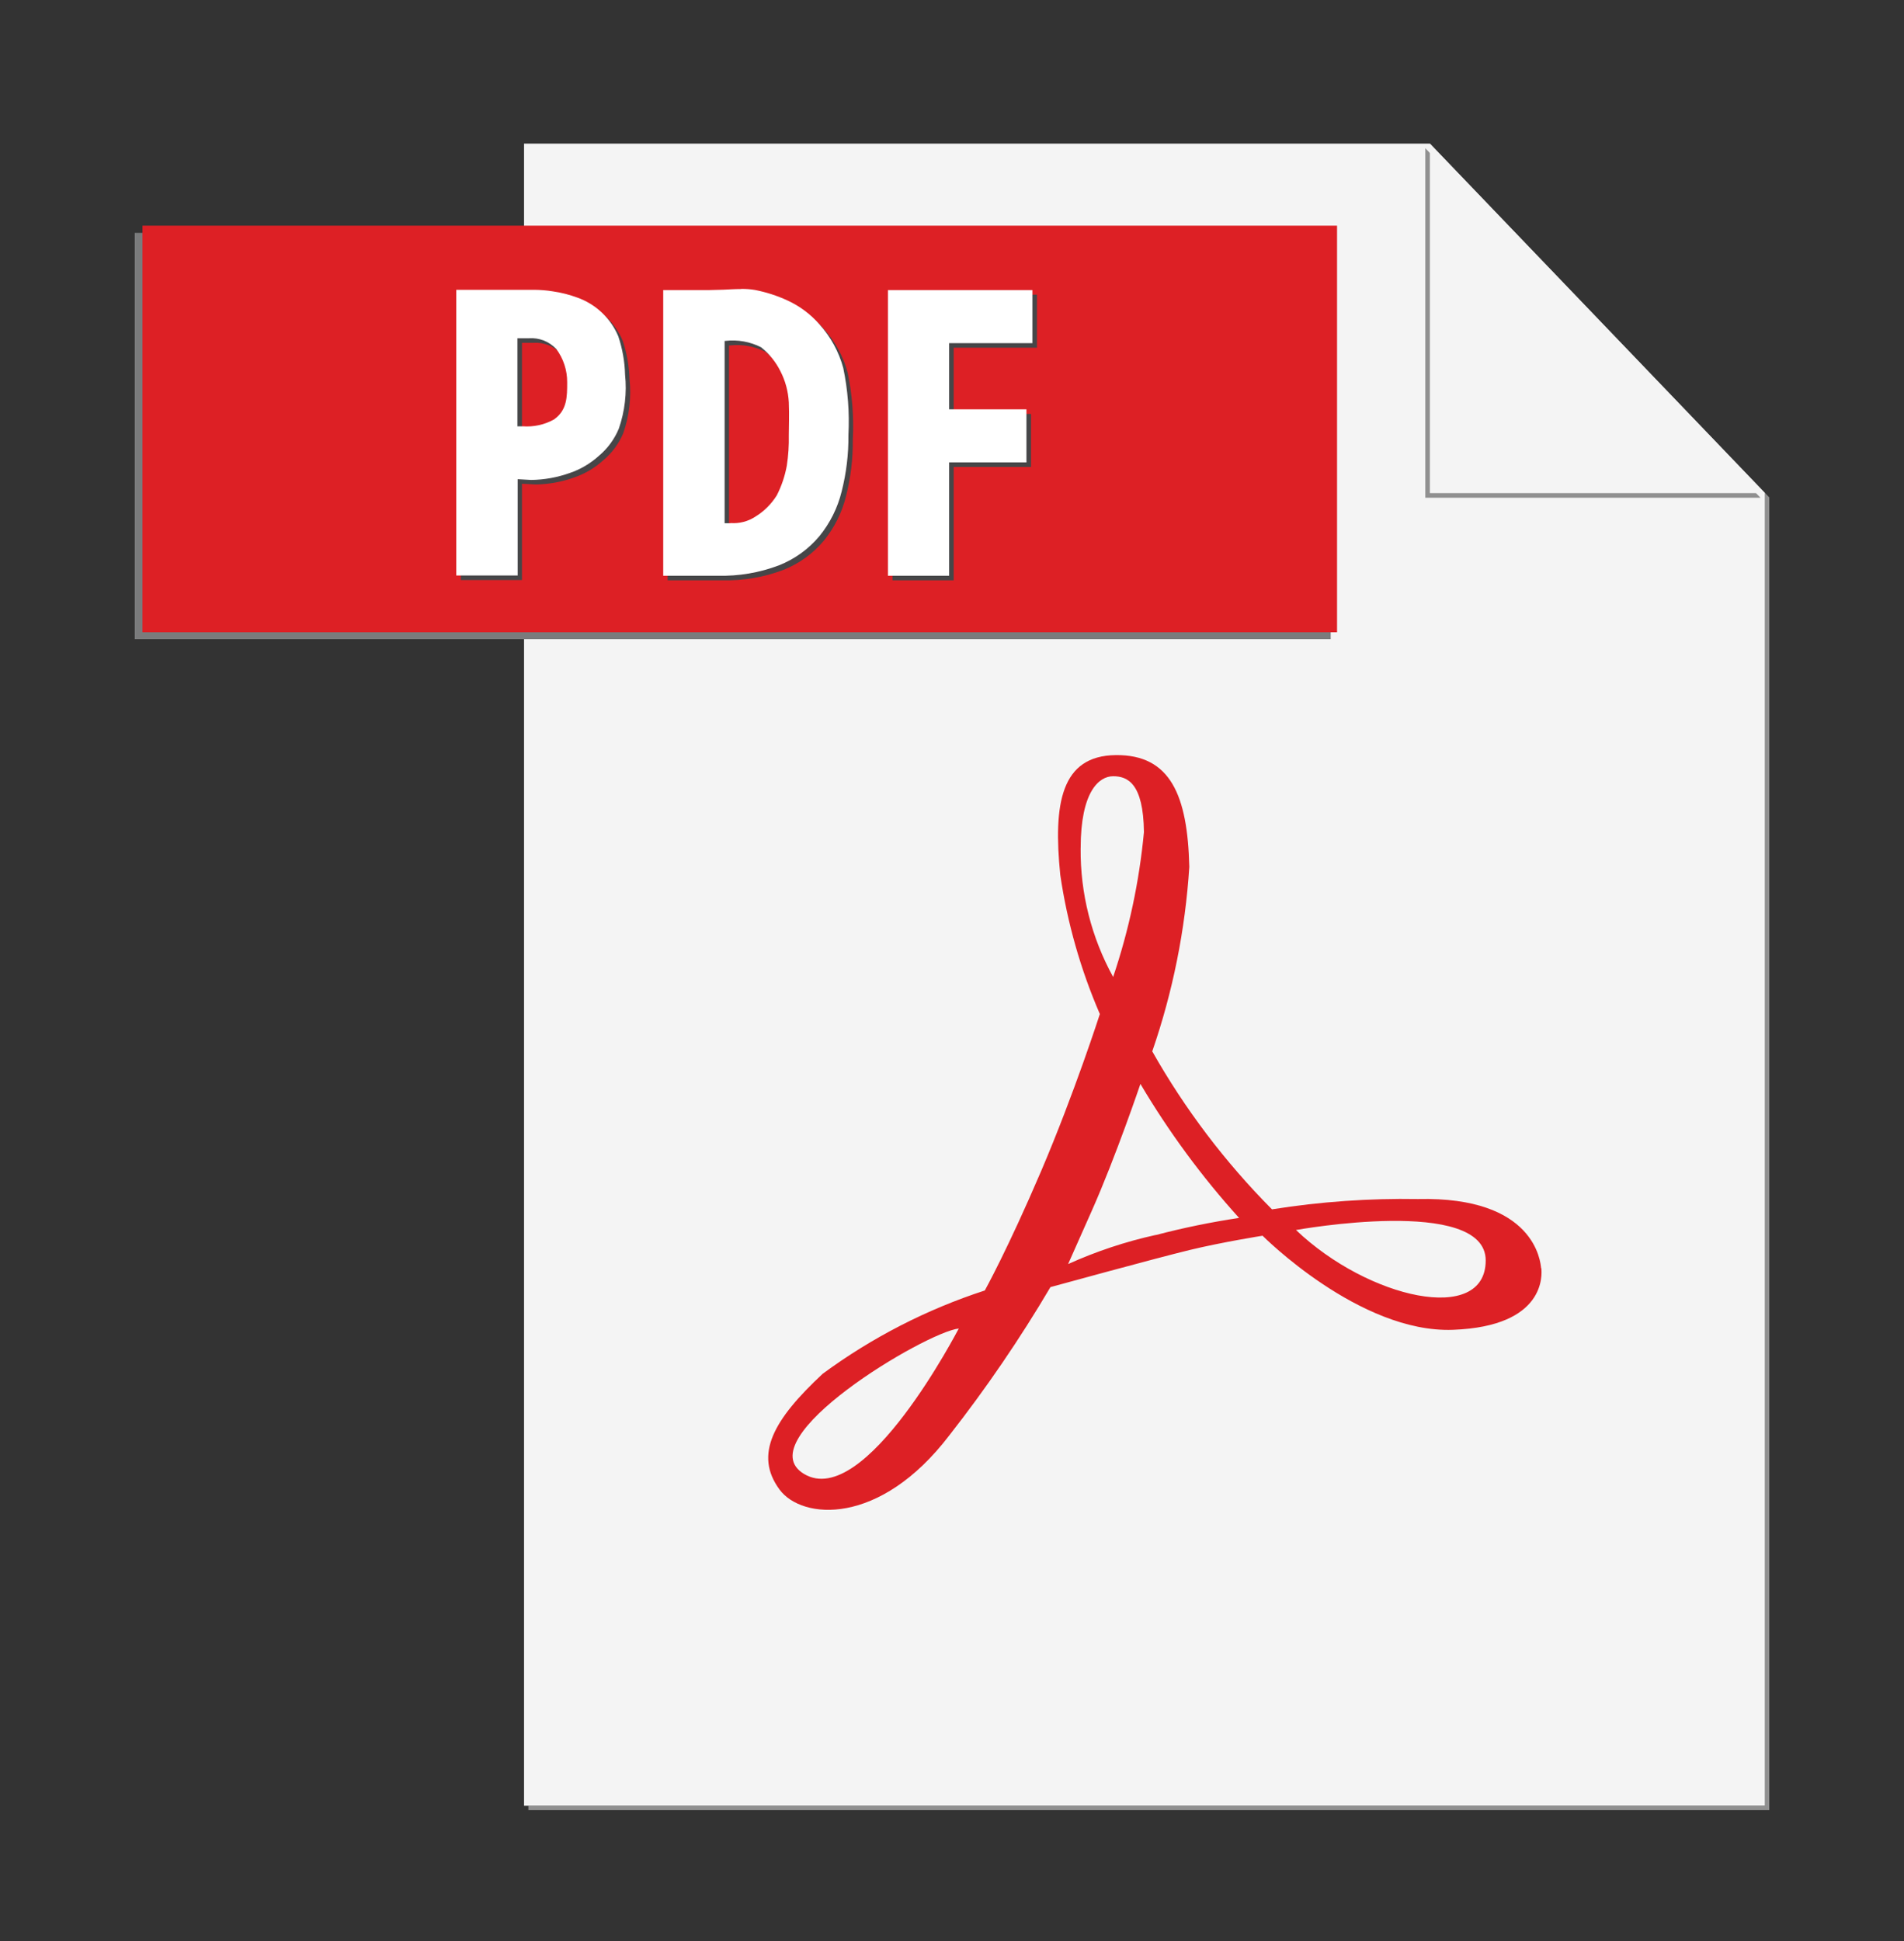
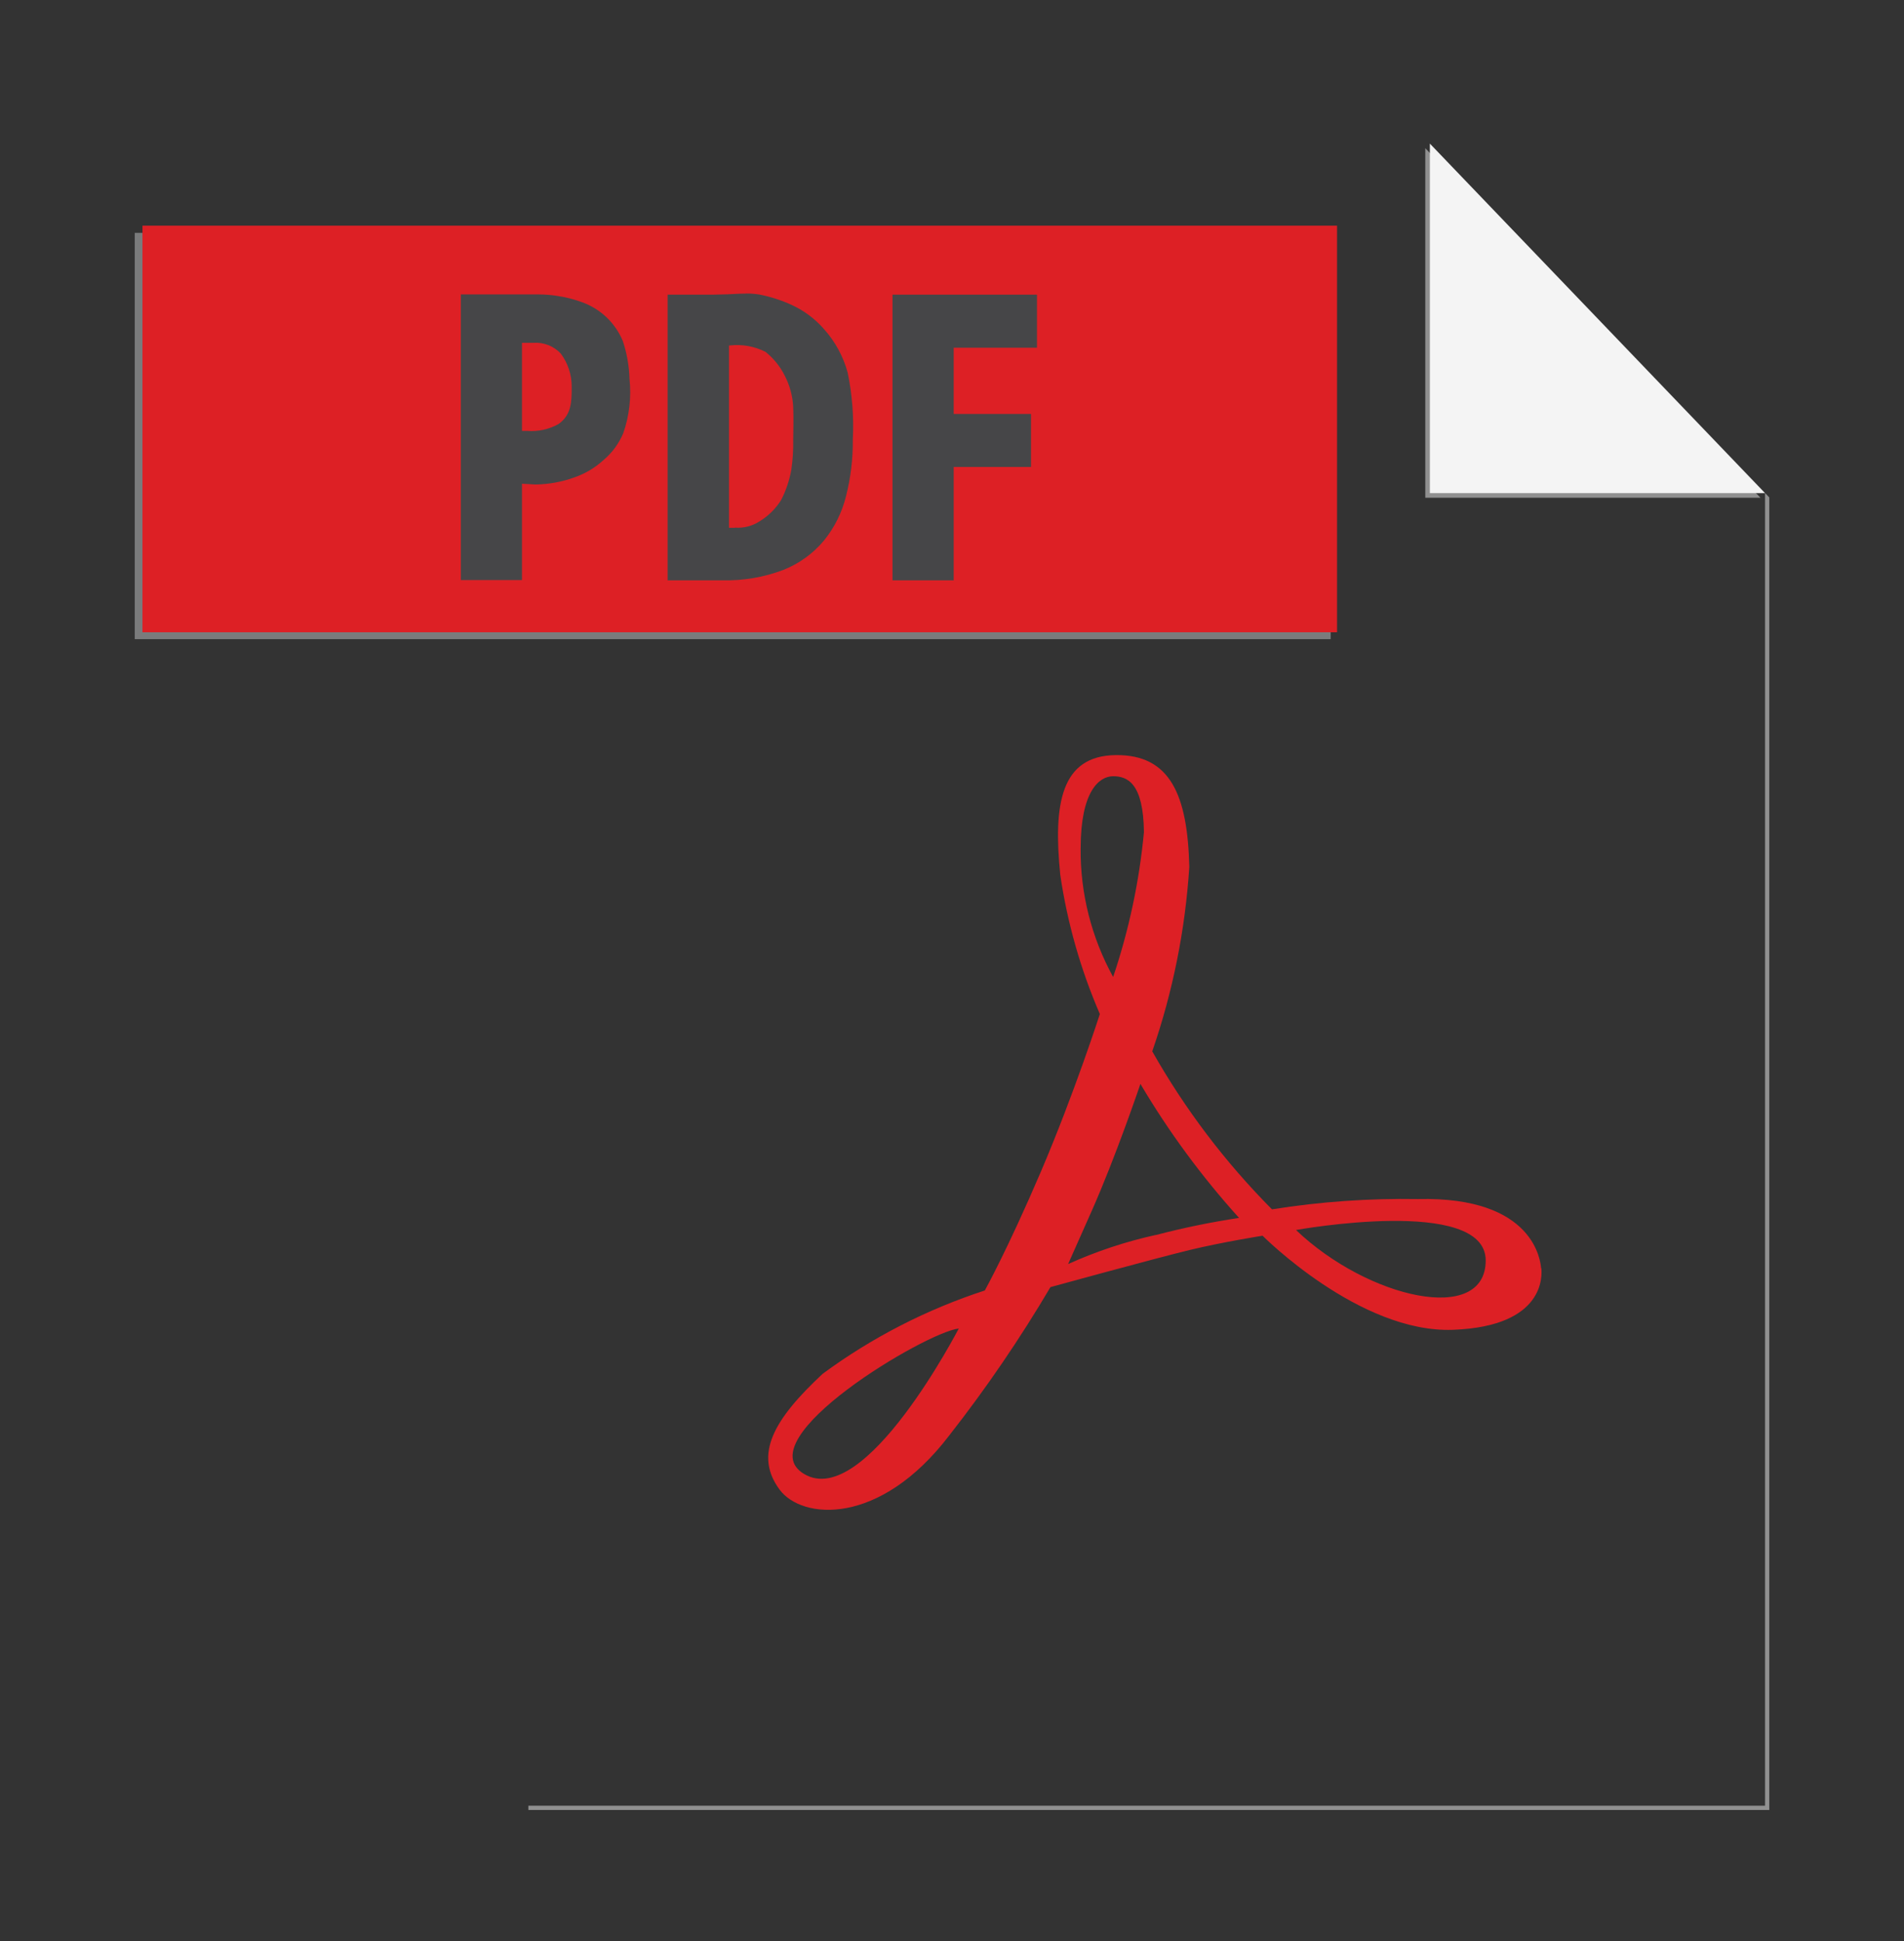
<svg xmlns="http://www.w3.org/2000/svg" width="52" height="53" viewBox="0 0 52 53" fill="none">
  <rect x="0" y="0" width="52" height="53" fill="#333333" stroke="none" />
  <path d="M39.164 4.038L48.205 13.463V49.304H14.43V49.421H48.321V13.582L39.164 4.038Z" fill="#909090" />
-   <path d="M39.05 3.921H14.312V49.304H48.203V13.464L39.05 3.921Z" fill="#F4F4F4" />
  <path d="M14.063 6.358H3.68V17.452H36.342V6.358H14.063Z" fill="#7A7B7C" />
  <path d="M36.516 17.264H3.891V6.162H36.516V17.264Z" fill="#DD2025" />
  <path d="M14.71 8.039H12.586V15.839H14.256V13.208L14.625 13.229C14.984 13.224 15.339 13.16 15.677 13.039C15.973 12.938 16.246 12.777 16.478 12.566C16.715 12.367 16.902 12.114 17.022 11.828C17.187 11.355 17.245 10.851 17.193 10.353C17.183 9.996 17.121 9.644 17.008 9.306C16.905 9.062 16.753 8.842 16.561 8.66C16.369 8.478 16.14 8.339 15.891 8.25C15.676 8.17 15.453 8.114 15.227 8.081C15.055 8.053 14.882 8.039 14.708 8.039M14.401 11.766H14.256V9.361H14.57C14.709 9.351 14.847 9.373 14.976 9.424C15.106 9.474 15.222 9.554 15.316 9.655C15.511 9.917 15.616 10.236 15.613 10.562C15.613 10.962 15.613 11.324 15.253 11.579C14.993 11.723 14.697 11.789 14.401 11.766ZM20.366 8.017C20.186 8.017 20.011 8.03 19.887 8.035L19.5 8.045H18.233V15.845H19.725C20.295 15.86 20.862 15.763 21.395 15.561C21.824 15.391 22.204 15.117 22.5 14.763C22.79 14.407 22.997 13.991 23.106 13.546C23.234 13.042 23.297 12.524 23.291 12.004C23.323 11.39 23.276 10.774 23.15 10.172C23.03 9.73 22.807 9.322 22.5 8.981C22.259 8.706 21.963 8.484 21.631 8.331C21.346 8.199 21.047 8.102 20.739 8.042C20.616 8.022 20.492 8.013 20.368 8.014M20.072 14.412H19.91V9.433H19.931C20.266 9.394 20.605 9.455 20.906 9.607C21.126 9.783 21.306 10.005 21.432 10.257C21.569 10.522 21.648 10.813 21.663 11.111C21.678 11.469 21.663 11.761 21.663 12.004C21.669 12.283 21.651 12.561 21.61 12.837C21.558 13.12 21.466 13.394 21.335 13.65C21.187 13.888 20.985 14.089 20.745 14.235C20.545 14.365 20.307 14.425 20.069 14.407M28.324 8.045H24.375V15.845H26.046V12.751H28.158V11.302H26.046V9.495H28.321V8.045" fill="#464648" />
  <path d="M35.395 33.585C35.395 33.585 40.576 32.646 40.576 34.416C40.576 36.185 37.366 35.465 35.395 33.585ZM31.565 33.72C30.742 33.901 29.94 34.168 29.171 34.515L29.821 33.052C30.471 31.59 31.146 29.596 31.146 29.596C31.919 30.903 32.822 32.129 33.84 33.255C33.074 33.37 32.314 33.526 31.565 33.723V33.72ZM29.514 23.158C29.514 21.616 30.013 21.195 30.401 21.195C30.79 21.195 31.227 21.381 31.242 22.721C31.115 24.067 30.833 25.394 30.401 26.676C29.808 25.6 29.502 24.39 29.513 23.163L29.514 23.158ZM21.96 40.246C20.37 39.295 25.293 36.369 26.185 36.275C26.18 36.276 23.624 41.241 21.96 40.246ZM42.089 34.625C42.072 34.463 41.926 32.664 38.725 32.74C37.39 32.717 36.056 32.811 34.739 33.021C33.461 31.735 32.362 30.285 31.469 28.707C32.031 27.081 32.371 25.387 32.481 23.669C32.434 21.72 31.968 20.602 30.473 20.618C28.978 20.634 28.76 21.942 28.957 23.889C29.149 25.197 29.513 26.474 30.038 27.688C30.038 27.688 29.347 29.838 28.434 31.977C27.52 34.115 26.896 35.236 26.896 35.236C25.308 35.753 23.813 36.521 22.468 37.511C21.129 38.758 20.585 39.715 21.29 40.672C21.898 41.497 24.025 41.684 25.926 39.193C26.935 37.905 27.858 36.552 28.689 35.144C28.689 35.144 31.588 34.349 32.49 34.131C33.392 33.913 34.482 33.741 34.482 33.741C34.482 33.741 37.129 36.405 39.682 36.31C42.235 36.216 42.111 34.785 42.095 34.629" fill="#DD2025" />
  <path d="M38.926 4.046V13.59H48.079L38.926 4.046Z" fill="#909090" />
  <path d="M39.051 3.921V13.464H48.204L39.051 3.921Z" fill="#F4F4F4" />
-   <path d="M14.585 7.913H12.461V15.713H14.138V13.084L14.508 13.105C14.867 13.1 15.222 13.036 15.56 12.915C15.857 12.815 16.129 12.653 16.361 12.442C16.597 12.243 16.782 11.99 16.9 11.705C17.065 11.231 17.123 10.727 17.071 10.229C17.062 9.873 16.999 9.52 16.886 9.183C16.784 8.939 16.631 8.719 16.439 8.537C16.247 8.355 16.019 8.215 15.769 8.126C15.553 8.046 15.33 7.989 15.102 7.956C14.93 7.928 14.757 7.914 14.583 7.913M14.276 11.641H14.131V9.236H14.447C14.585 9.226 14.724 9.248 14.853 9.298C14.982 9.349 15.098 9.429 15.193 9.53C15.388 9.792 15.492 10.111 15.49 10.437C15.49 10.837 15.49 11.199 15.129 11.454C14.869 11.598 14.573 11.662 14.278 11.64M20.241 7.892C20.061 7.892 19.886 7.905 19.762 7.91L19.38 7.92H18.113V15.72H19.604C20.174 15.735 20.742 15.638 21.275 15.436C21.704 15.266 22.084 14.992 22.38 14.638C22.67 14.282 22.877 13.866 22.986 13.421C23.114 12.917 23.177 12.398 23.171 11.879C23.203 11.264 23.156 10.649 23.03 10.047C22.91 9.605 22.687 9.197 22.38 8.856C22.139 8.581 21.843 8.359 21.511 8.206C21.226 8.074 20.926 7.977 20.618 7.917C20.496 7.897 20.372 7.887 20.248 7.889M19.952 14.287H19.79V9.308H19.811C20.146 9.269 20.485 9.329 20.786 9.482C21.006 9.658 21.186 9.879 21.312 10.132C21.449 10.397 21.527 10.688 21.543 10.986C21.558 11.344 21.543 11.636 21.543 11.879C21.549 12.157 21.531 12.436 21.489 12.712C21.438 12.995 21.346 13.269 21.215 13.525C21.067 13.763 20.865 13.964 20.625 14.11C20.425 14.24 20.187 14.3 19.949 14.282M28.199 7.92H24.25V15.72H25.921V12.626H28.033V11.177H25.921V9.369H28.196V7.92" fill="white" />
</svg>